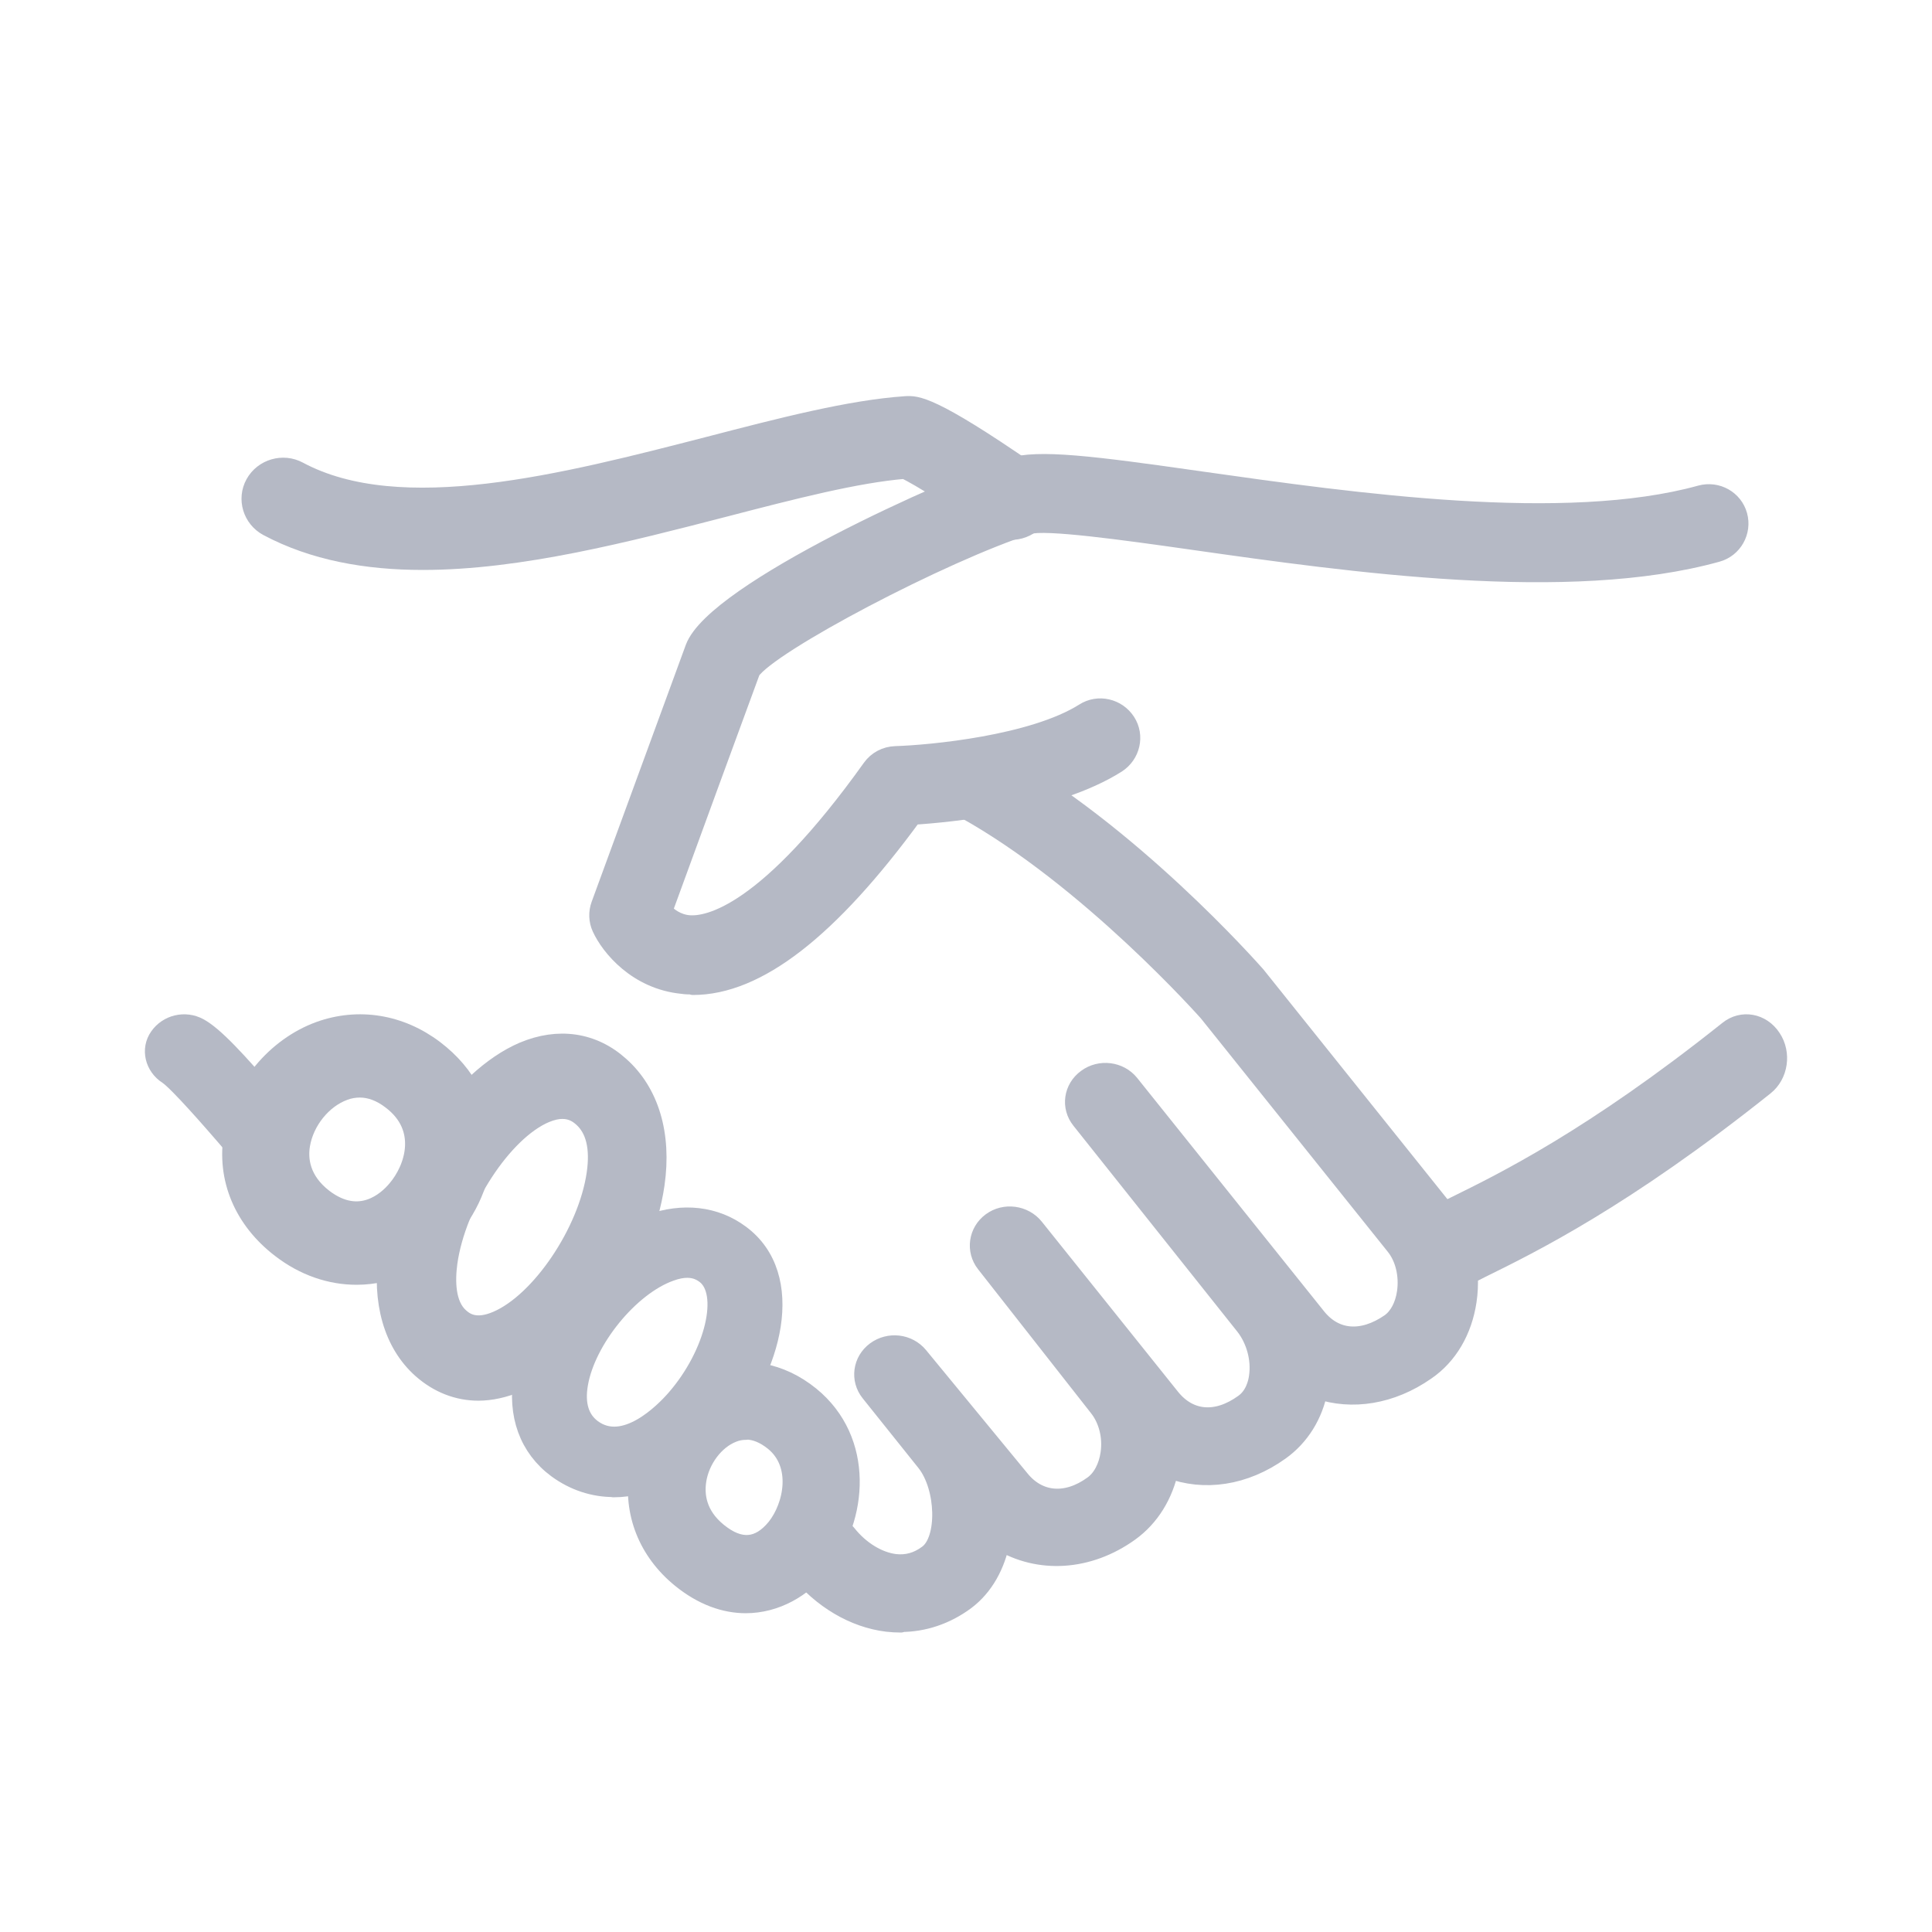
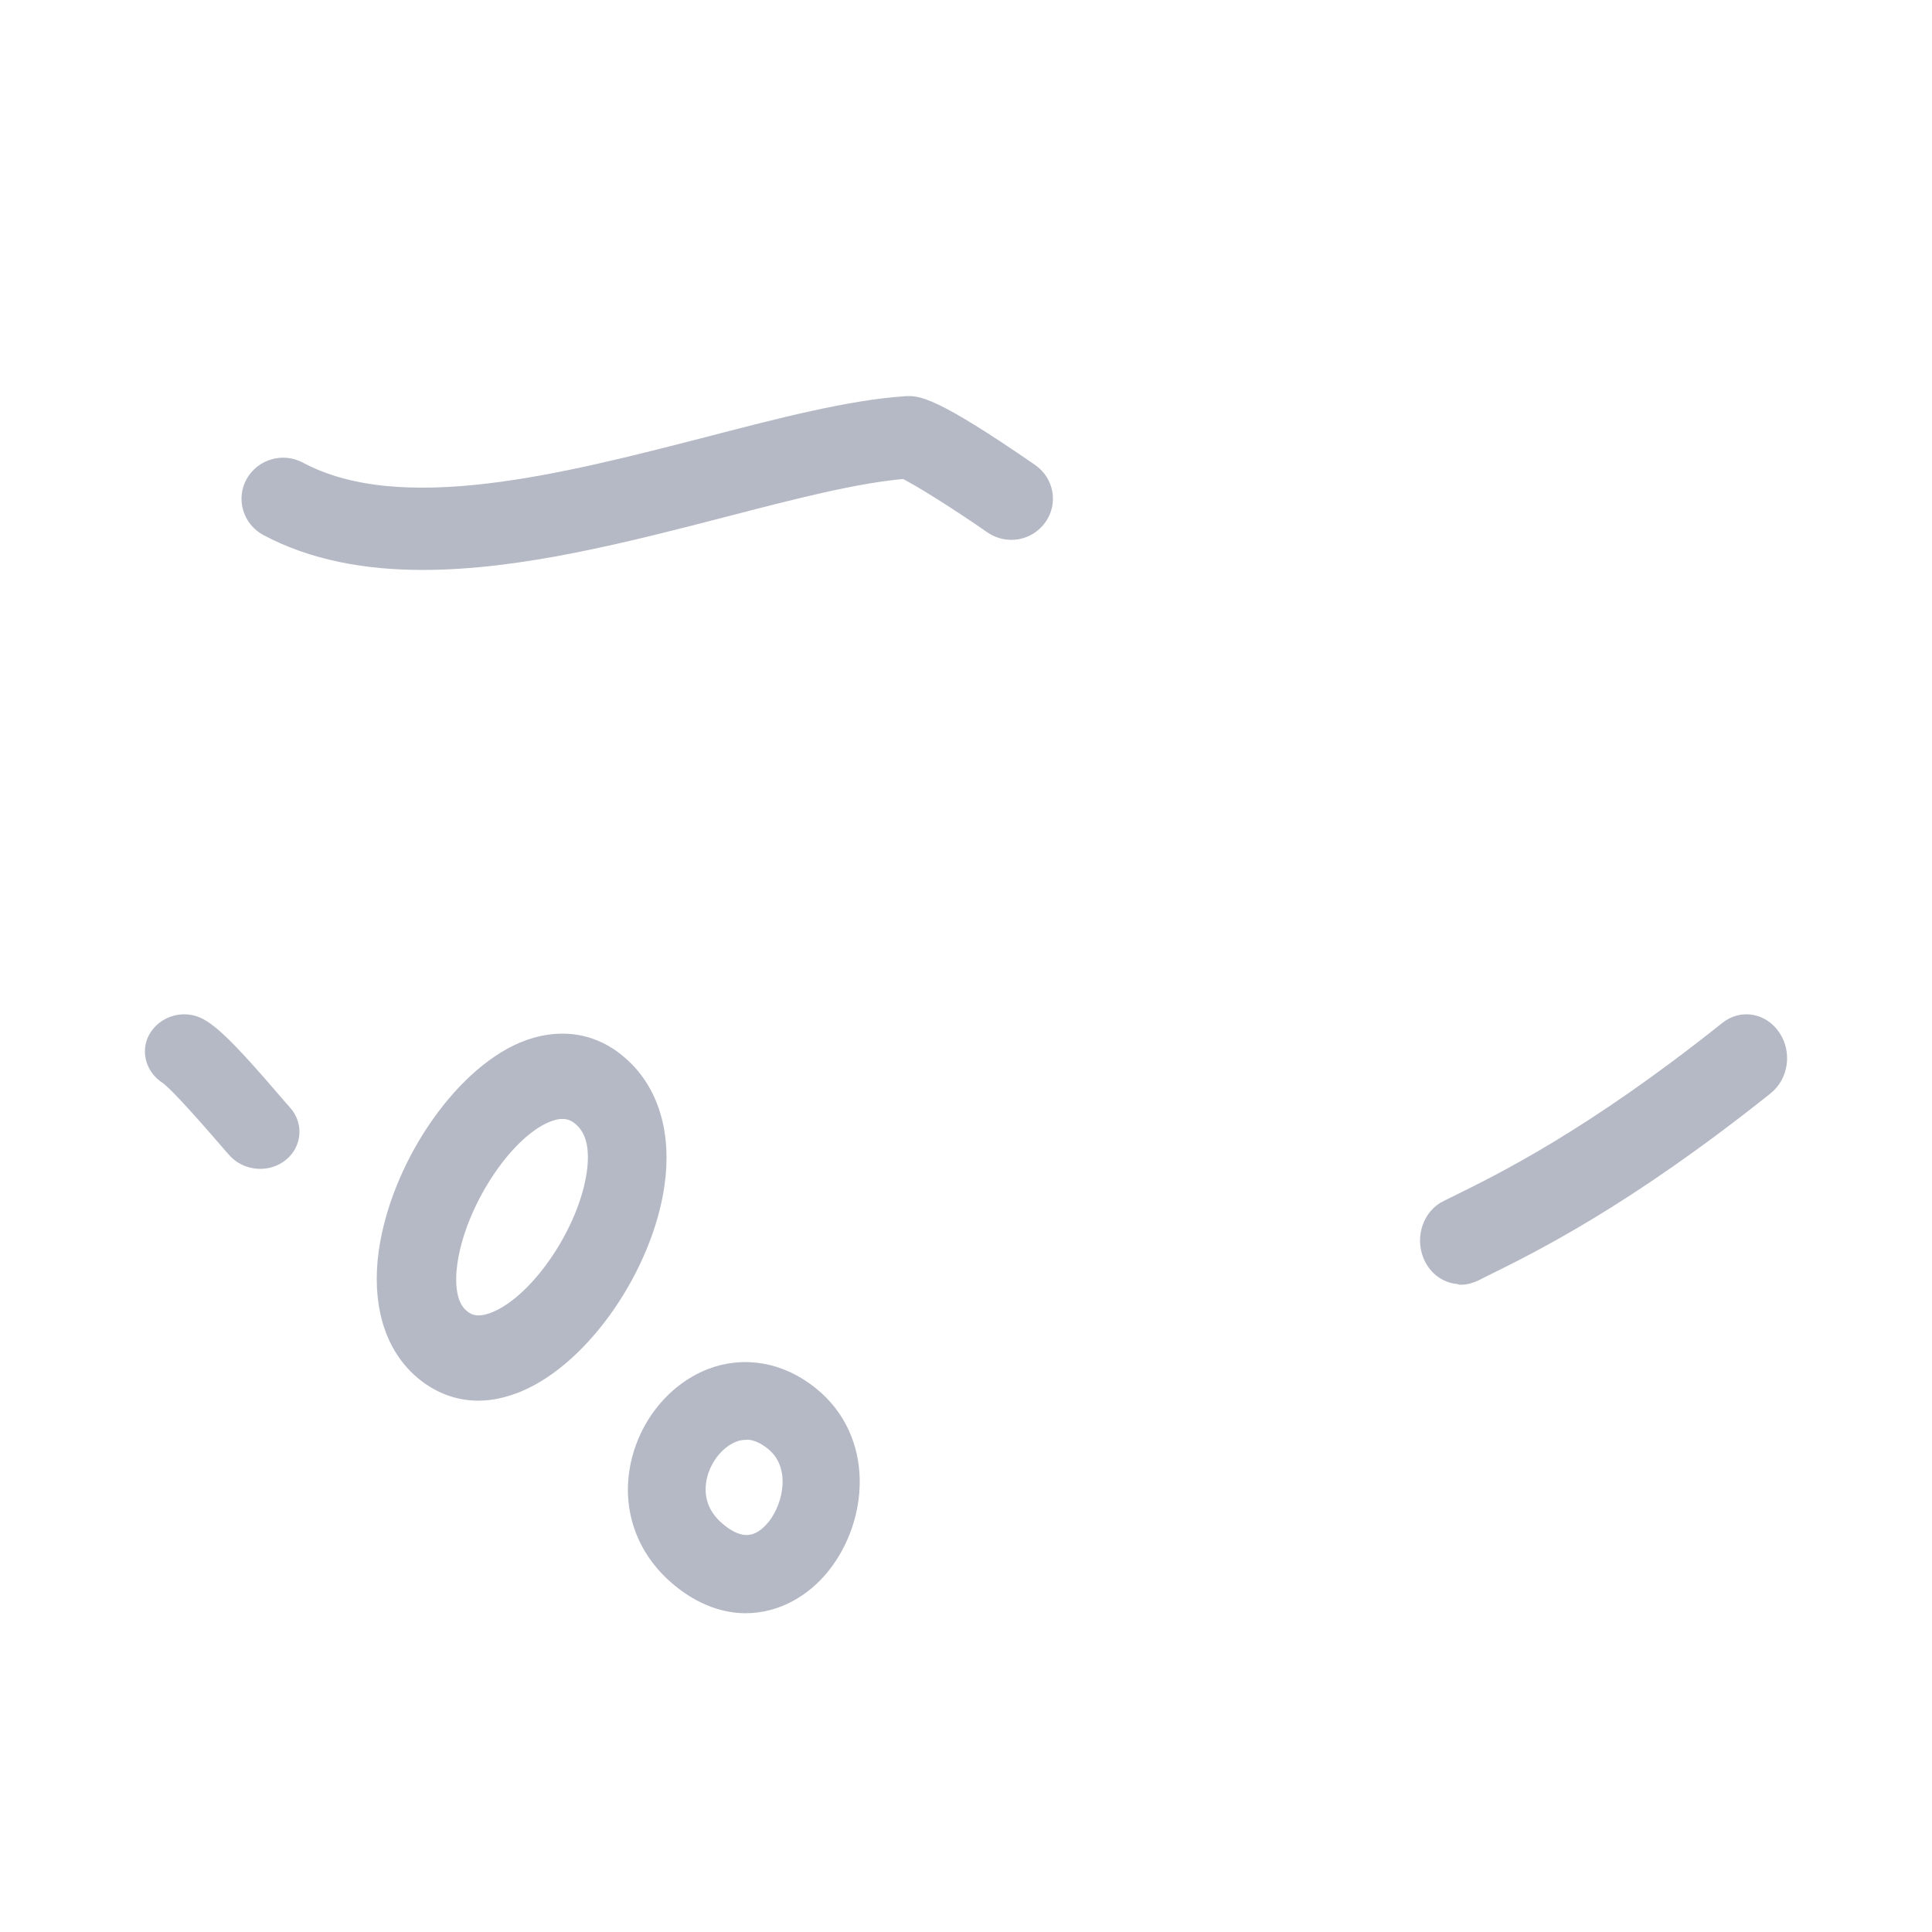
<svg xmlns="http://www.w3.org/2000/svg" width="100" height="100" viewBox="0 0 100 100" fill="none">
  <g filter="url(#filter0_i_33_37)">
    <path d="M75.593 63.968C74.983 63.968 74.402 63.584 74.141 62.928C73.778 62.047 74.141 60.991 74.954 60.607L75.346 60.414C77.814 59.198 82.43 56.941 89.457 51.339C90.168 50.762 91.17 50.938 91.693 51.739C92.216 52.523 92.056 53.628 91.33 54.204C84.027 60.03 79.222 62.383 76.652 63.648L76.275 63.84C76.057 63.936 75.839 64 75.622 64L75.593 63.968Z" fill="#B5B9C5" stroke="#B5B9C5" stroke-linejoin="round" />
-     <path d="M35.853 48.972C35.683 48.972 35.499 48.972 35.329 48.944C32.993 48.718 31.592 46.999 31.139 46.012C30.969 45.646 30.955 45.223 31.096 44.842C31.096 44.842 35.301 33.37 35.966 31.552C37.056 28.62 49.259 23.166 52.274 22.208C53.746 21.743 56.521 22.095 62.155 22.898C70.111 24.026 81.011 25.562 88.033 23.617C88.868 23.392 89.718 23.871 89.944 24.688C90.171 25.506 89.689 26.366 88.868 26.591C81.21 28.719 69.941 27.127 61.717 25.957C58.149 25.449 54.086 24.886 53.237 25.153C48.792 26.577 39.774 31.312 38.854 32.722C38.316 34.173 35.23 42.601 34.296 45.166C34.565 45.462 35.018 45.815 35.655 45.871C36.702 45.956 39.718 45.336 45.125 37.767C45.408 37.373 45.861 37.133 46.357 37.119C48.169 37.063 53.463 36.569 56.125 34.892C56.847 34.427 57.809 34.653 58.276 35.371C58.744 36.09 58.517 37.048 57.795 37.514C54.582 39.543 49.231 40.065 47.235 40.191C42.903 46.111 39.18 49 35.867 49L35.853 48.972Z" fill="#B5B9C5" stroke="#B5B9C5" stroke-linejoin="round" />
-     <path d="M18.455 64C17.114 64 15.757 63.548 14.544 62.613C12.613 61.136 11.703 58.996 12.086 56.735C12.485 54.354 14.273 52.199 16.54 51.37C18.551 50.646 20.706 50.993 22.478 52.334C25.926 54.957 25.479 59.087 23.292 61.649C21.967 63.201 20.227 64 18.455 64ZM18.631 54.309C18.359 54.309 18.072 54.354 17.801 54.459C16.683 54.867 15.757 56.012 15.55 57.248C15.422 58.001 15.534 59.102 16.747 60.036C18.615 61.453 20.035 60.187 20.546 59.569C21.472 58.484 22.158 56.359 20.259 54.927C19.732 54.52 19.173 54.309 18.631 54.309Z" fill="#B5B9C5" stroke="#B5B9C5" stroke-linejoin="round" />
    <path d="M24.774 70C23.7 70 22.697 69.611 21.835 68.849C20.352 67.528 19.745 65.382 20.098 62.817C20.72 58.463 23.856 53.815 27.091 52.431C28.899 51.669 30.679 51.918 32.077 53.177C33.617 54.545 34.267 56.722 33.9 59.287C33.292 63.532 30.114 68.15 26.808 69.549C26.102 69.844 25.41 70 24.746 70H24.774ZM29.097 55.416C28.842 55.416 28.56 55.478 28.221 55.618C26.017 56.551 23.616 60.236 23.177 63.345C23.05 64.278 23.05 65.538 23.785 66.191C24.11 66.486 24.661 66.813 25.72 66.362C27.981 65.398 30.425 61.775 30.863 58.759C31.06 57.406 30.82 56.427 30.156 55.836C29.93 55.634 29.605 55.416 29.111 55.416H29.097Z" fill="#B5B9C5" stroke="#B5B9C5" stroke-linejoin="round" />
-     <path d="M31.765 74.988C30.732 74.988 29.726 74.663 28.837 74.013C27.373 72.93 26.759 71.233 27.086 69.223C27.634 65.974 30.562 62.448 33.633 61.352C35.359 60.739 37.019 60.931 38.312 61.894C41.24 64.06 40.025 68.862 37.215 72.076C35.542 74.001 33.581 75 31.751 75L31.765 74.988ZM35.581 63.639C35.333 63.639 35.032 63.687 34.679 63.82C32.588 64.566 30.327 67.334 29.935 69.632C29.752 70.692 30 71.474 30.64 71.955C32.327 73.207 34.392 71.089 34.98 70.415C37.005 68.092 37.763 64.891 36.509 63.952C36.313 63.807 36.025 63.639 35.568 63.639H35.581Z" fill="#B5B9C5" stroke="#B5B9C5" stroke-linejoin="round" />
    <path d="M38.604 81C37.536 81 36.386 80.613 35.25 79.688C33.538 78.294 32.744 76.292 33.073 74.18C33.415 71.985 34.88 70.093 36.811 69.334C38.522 68.671 40.384 69.003 41.932 70.259C44.766 72.564 44.423 76.582 42.493 78.998C41.548 80.185 40.152 81 38.591 81H38.604ZM38.604 72.026C38.372 72.026 38.139 72.067 37.906 72.164C36.989 72.523 36.222 73.545 36.058 74.635C35.948 75.367 36.044 76.416 37.153 77.314C38.289 78.239 39.303 78.156 40.179 77.079C41.069 75.961 41.521 73.793 40.069 72.606C39.59 72.219 39.097 72.012 38.618 72.012L38.604 72.026Z" fill="#B5B9C5" stroke="#B5B9C5" stroke-linejoin="round" />
-     <path d="M46.625 82C46.394 82 46.15 81.986 45.919 81.959C44.207 81.752 42.537 80.758 41.328 79.254C40.796 78.591 40.925 77.639 41.616 77.128C42.307 76.617 43.3 76.742 43.832 77.404C44.509 78.26 45.444 78.826 46.322 78.936C46.941 79.005 47.502 78.853 48.035 78.453C49.042 77.708 48.971 74.989 47.934 73.678L45.041 70.062C44.509 69.399 44.638 68.447 45.329 67.936C46.02 67.425 46.999 67.536 47.546 68.198L52.77 74.547C53.734 75.762 55.203 75.886 56.584 74.878C57.045 74.547 57.361 73.94 57.462 73.236C57.592 72.367 57.361 71.469 56.872 70.848L51.014 63.382C50.496 62.719 50.626 61.767 51.317 61.256C52.007 60.745 53.001 60.883 53.533 61.546L60.585 70.351C61.55 71.552 62.974 71.676 64.385 70.655C64.932 70.269 65.105 69.606 65.148 69.247C65.277 68.35 65.004 67.343 64.443 66.625L55.951 55.956C55.418 55.294 55.548 54.342 56.253 53.831C56.944 53.32 57.937 53.444 58.47 54.107L68.141 66.183C69.091 67.37 70.516 67.481 71.956 66.487C72.387 66.183 72.704 65.604 72.805 64.9C72.934 64.003 72.718 63.092 72.215 62.471L62.543 50.394C62.543 50.394 56.383 43.425 49.877 39.836C49.114 39.422 48.855 38.483 49.287 37.766C49.719 37.034 50.698 36.786 51.446 37.2C58.455 41.064 64.73 48.186 65.004 48.49L74.719 60.621C75.741 61.905 76.187 63.63 75.928 65.341C75.698 66.873 74.949 68.157 73.798 68.944C71.999 70.2 69.969 70.503 68.228 69.91C67.983 71.235 67.278 72.353 66.256 73.084C64.414 74.409 62.312 74.699 60.513 74.009C60.225 75.375 59.52 76.521 58.47 77.28C56.325 78.826 53.763 78.95 51.777 77.749C51.532 78.991 50.942 80.109 49.964 80.841C48.956 81.586 47.805 81.972 46.61 81.972L46.625 82Z" fill="#B5B9C5" stroke="#B5B9C5" stroke-linejoin="round" />
    <path d="M13.465 58C13.03 58 12.594 57.831 12.285 57.507C12.172 57.391 11.976 57.157 11.695 56.833C11.09 56.133 9.235 53.993 8.687 53.63C7.998 53.189 7.788 52.308 8.237 51.672C8.687 51.024 9.573 50.804 10.289 51.193C11.076 51.62 12.243 52.878 14.112 55.057C14.351 55.329 14.534 55.549 14.632 55.653C15.18 56.249 15.11 57.157 14.463 57.663C14.168 57.896 13.817 58 13.465 58Z" fill="#B5B9C5" stroke="#B5B9C5" stroke-linejoin="round" />
    <path d="M21.875 27C18.969 27 16.228 26.511 13.863 25.25C13.065 24.82 12.764 23.826 13.201 23.04C13.637 22.254 14.646 21.957 15.445 22.388C20.731 25.22 29.21 23.025 36.695 21.097C40.46 20.119 44.014 19.199 46.876 19.006C47.418 18.977 48.141 18.917 53.292 22.477C54.045 22.996 54.225 24.019 53.698 24.746C53.171 25.487 52.147 25.665 51.394 25.146C49.707 23.974 47.584 22.625 46.831 22.284C44.316 22.491 41.032 23.337 37.553 24.241C32.448 25.561 26.906 27 21.89 27H21.875Z" fill="#B5B9C5" stroke="#B5B9C5" stroke-linejoin="round" />
  </g>
  <defs>
    <filter id="filter0_i_33_37" x="0" y="0" width="100" height="101" filterUnits="userSpaceOnUse" color-interpolation-filters="sRGB">
      <feFlood flood-opacity="0" result="BackgroundImageFix" />
      <feBlend mode="normal" in="SourceGraphic" in2="BackgroundImageFix" result="shape" />
      <feColorMatrix in="SourceAlpha" type="matrix" values="0 0 0 0 0 0 0 0 0 0 0 0 0 0 0 0 0 0 127 0" result="hardAlpha" />
      <feOffset dy="2" />
      <feGaussianBlur stdDeviation="0.5" />
      <feComposite in2="hardAlpha" operator="arithmetic" k2="-1" k3="1" />
      <feColorMatrix type="matrix" values="0 0 0 0 0 0 0 0 0 0 0 0 0 0 0 0 0 0 0.25 0" />
      <feBlend mode="normal" in2="shape" result="effect1_innerShadow_33_37" />
    </filter>
  </defs>
</svg>